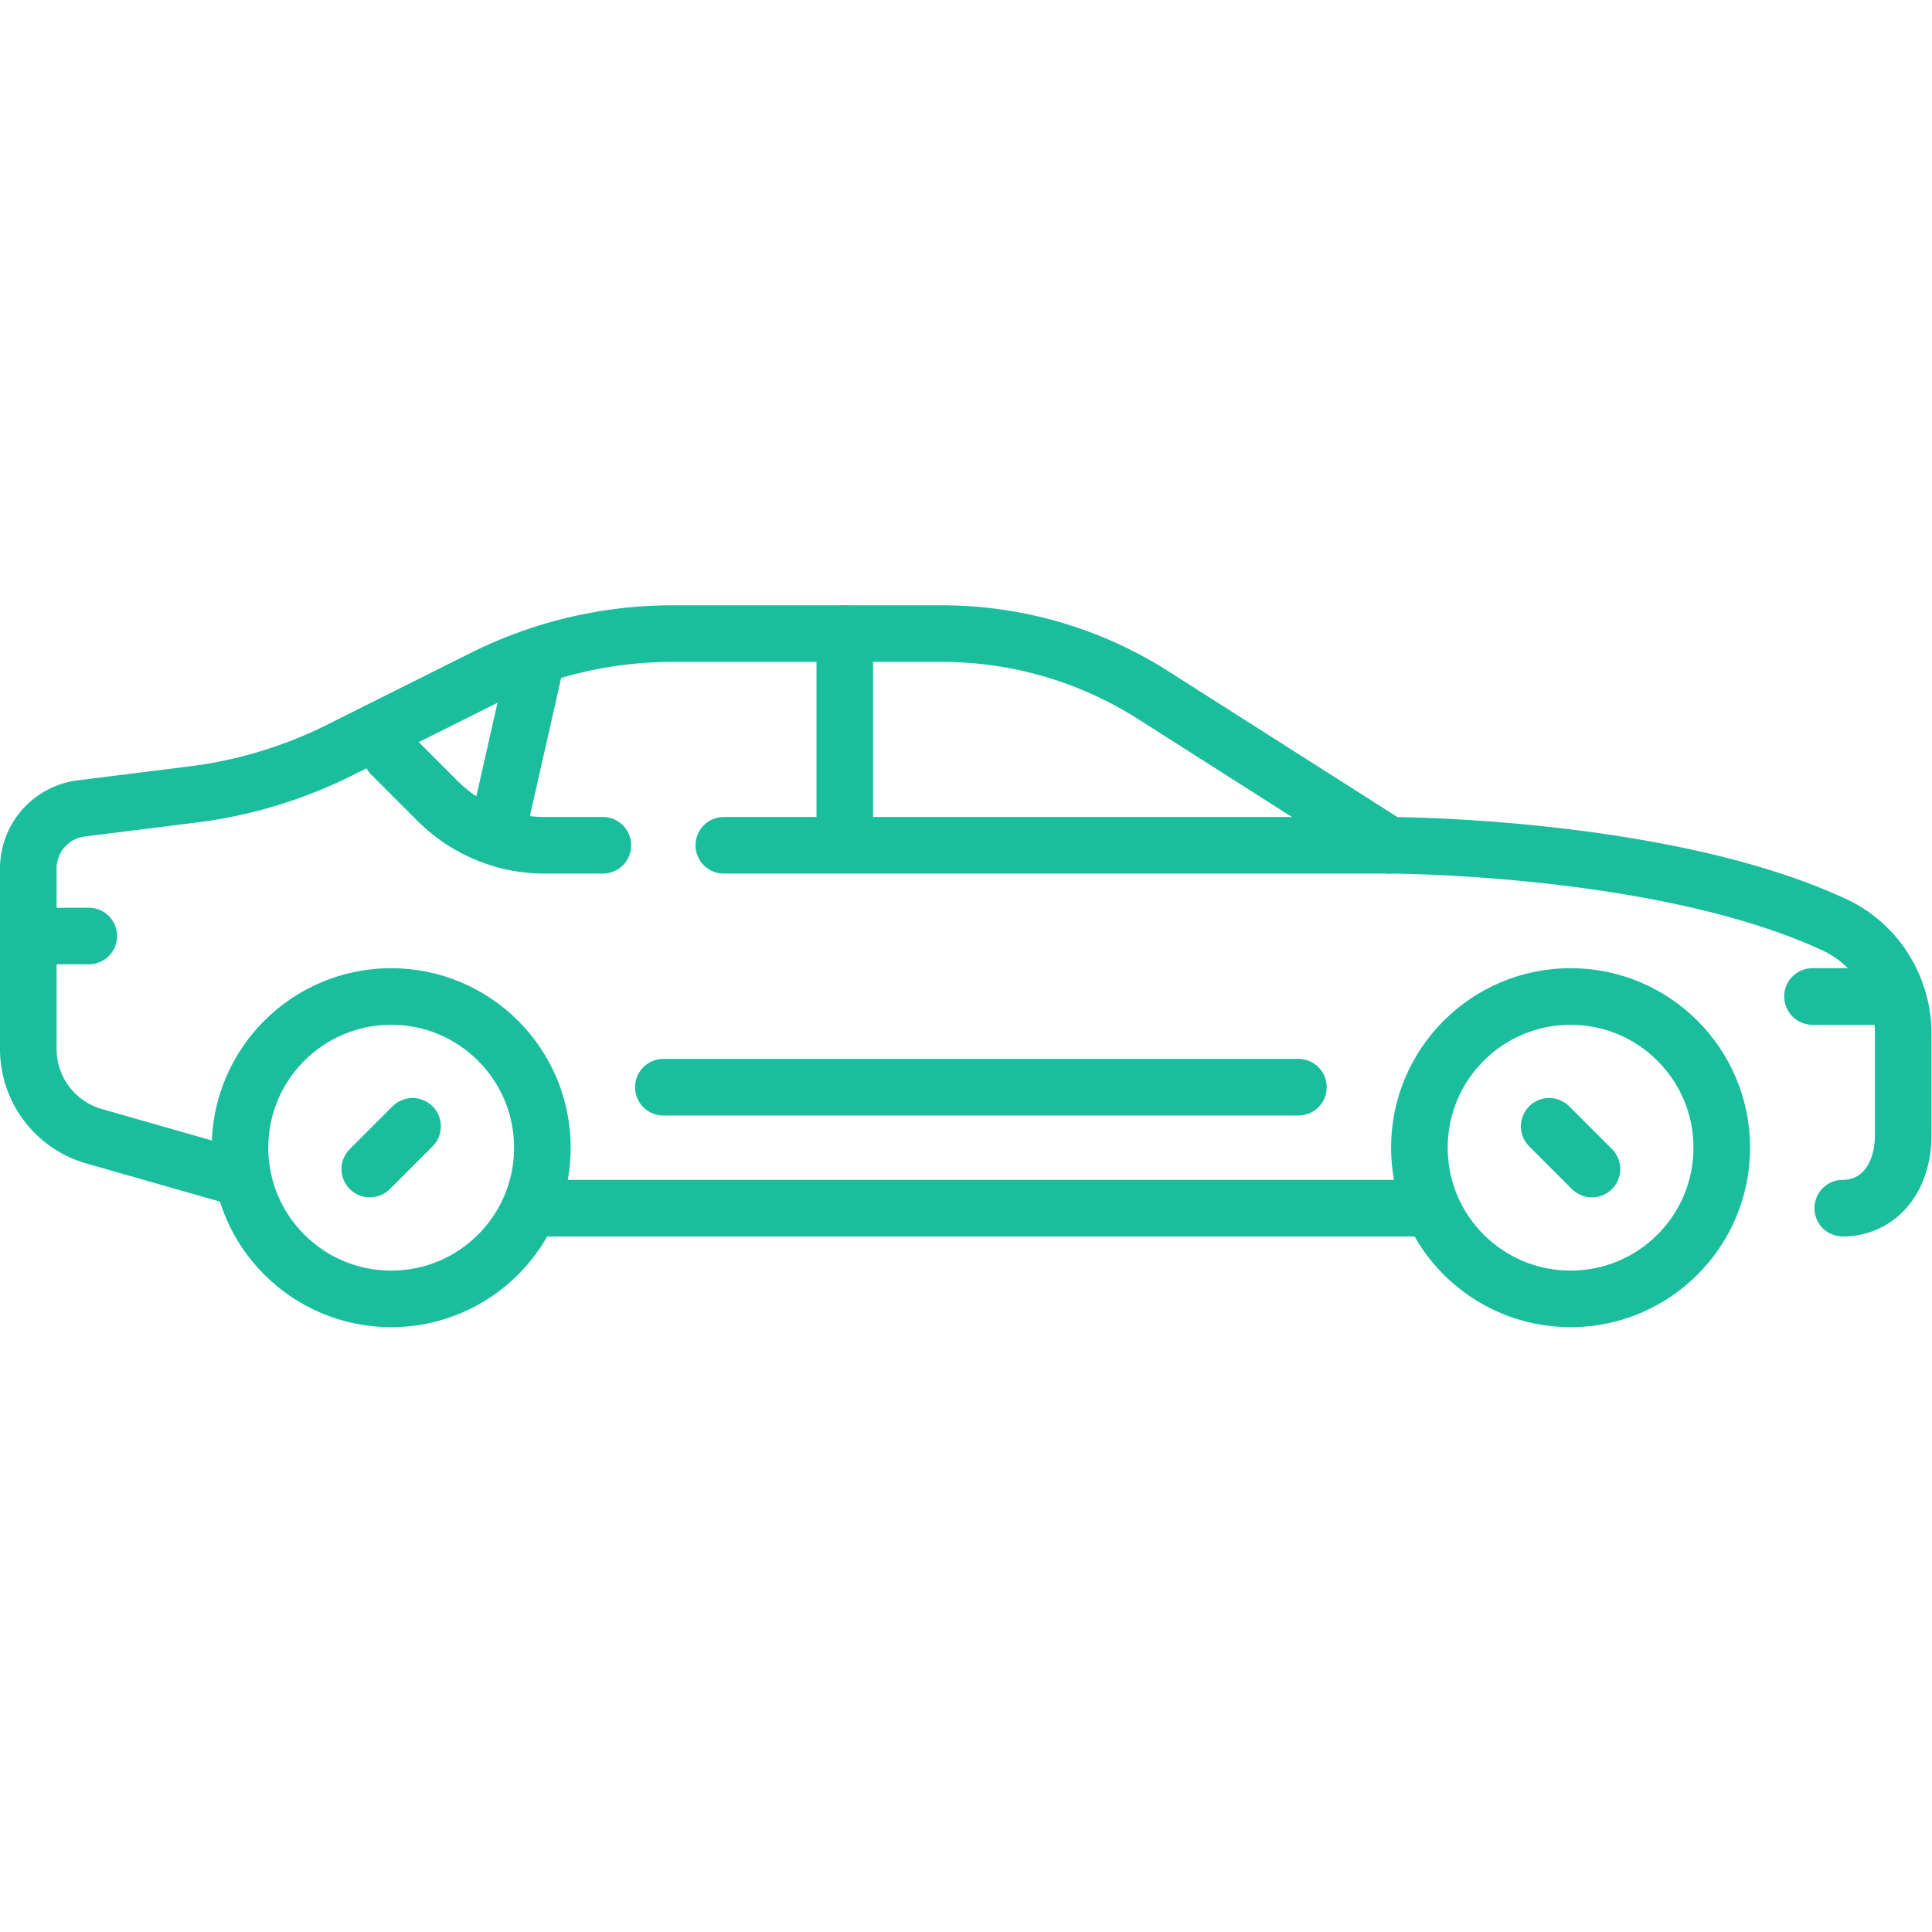
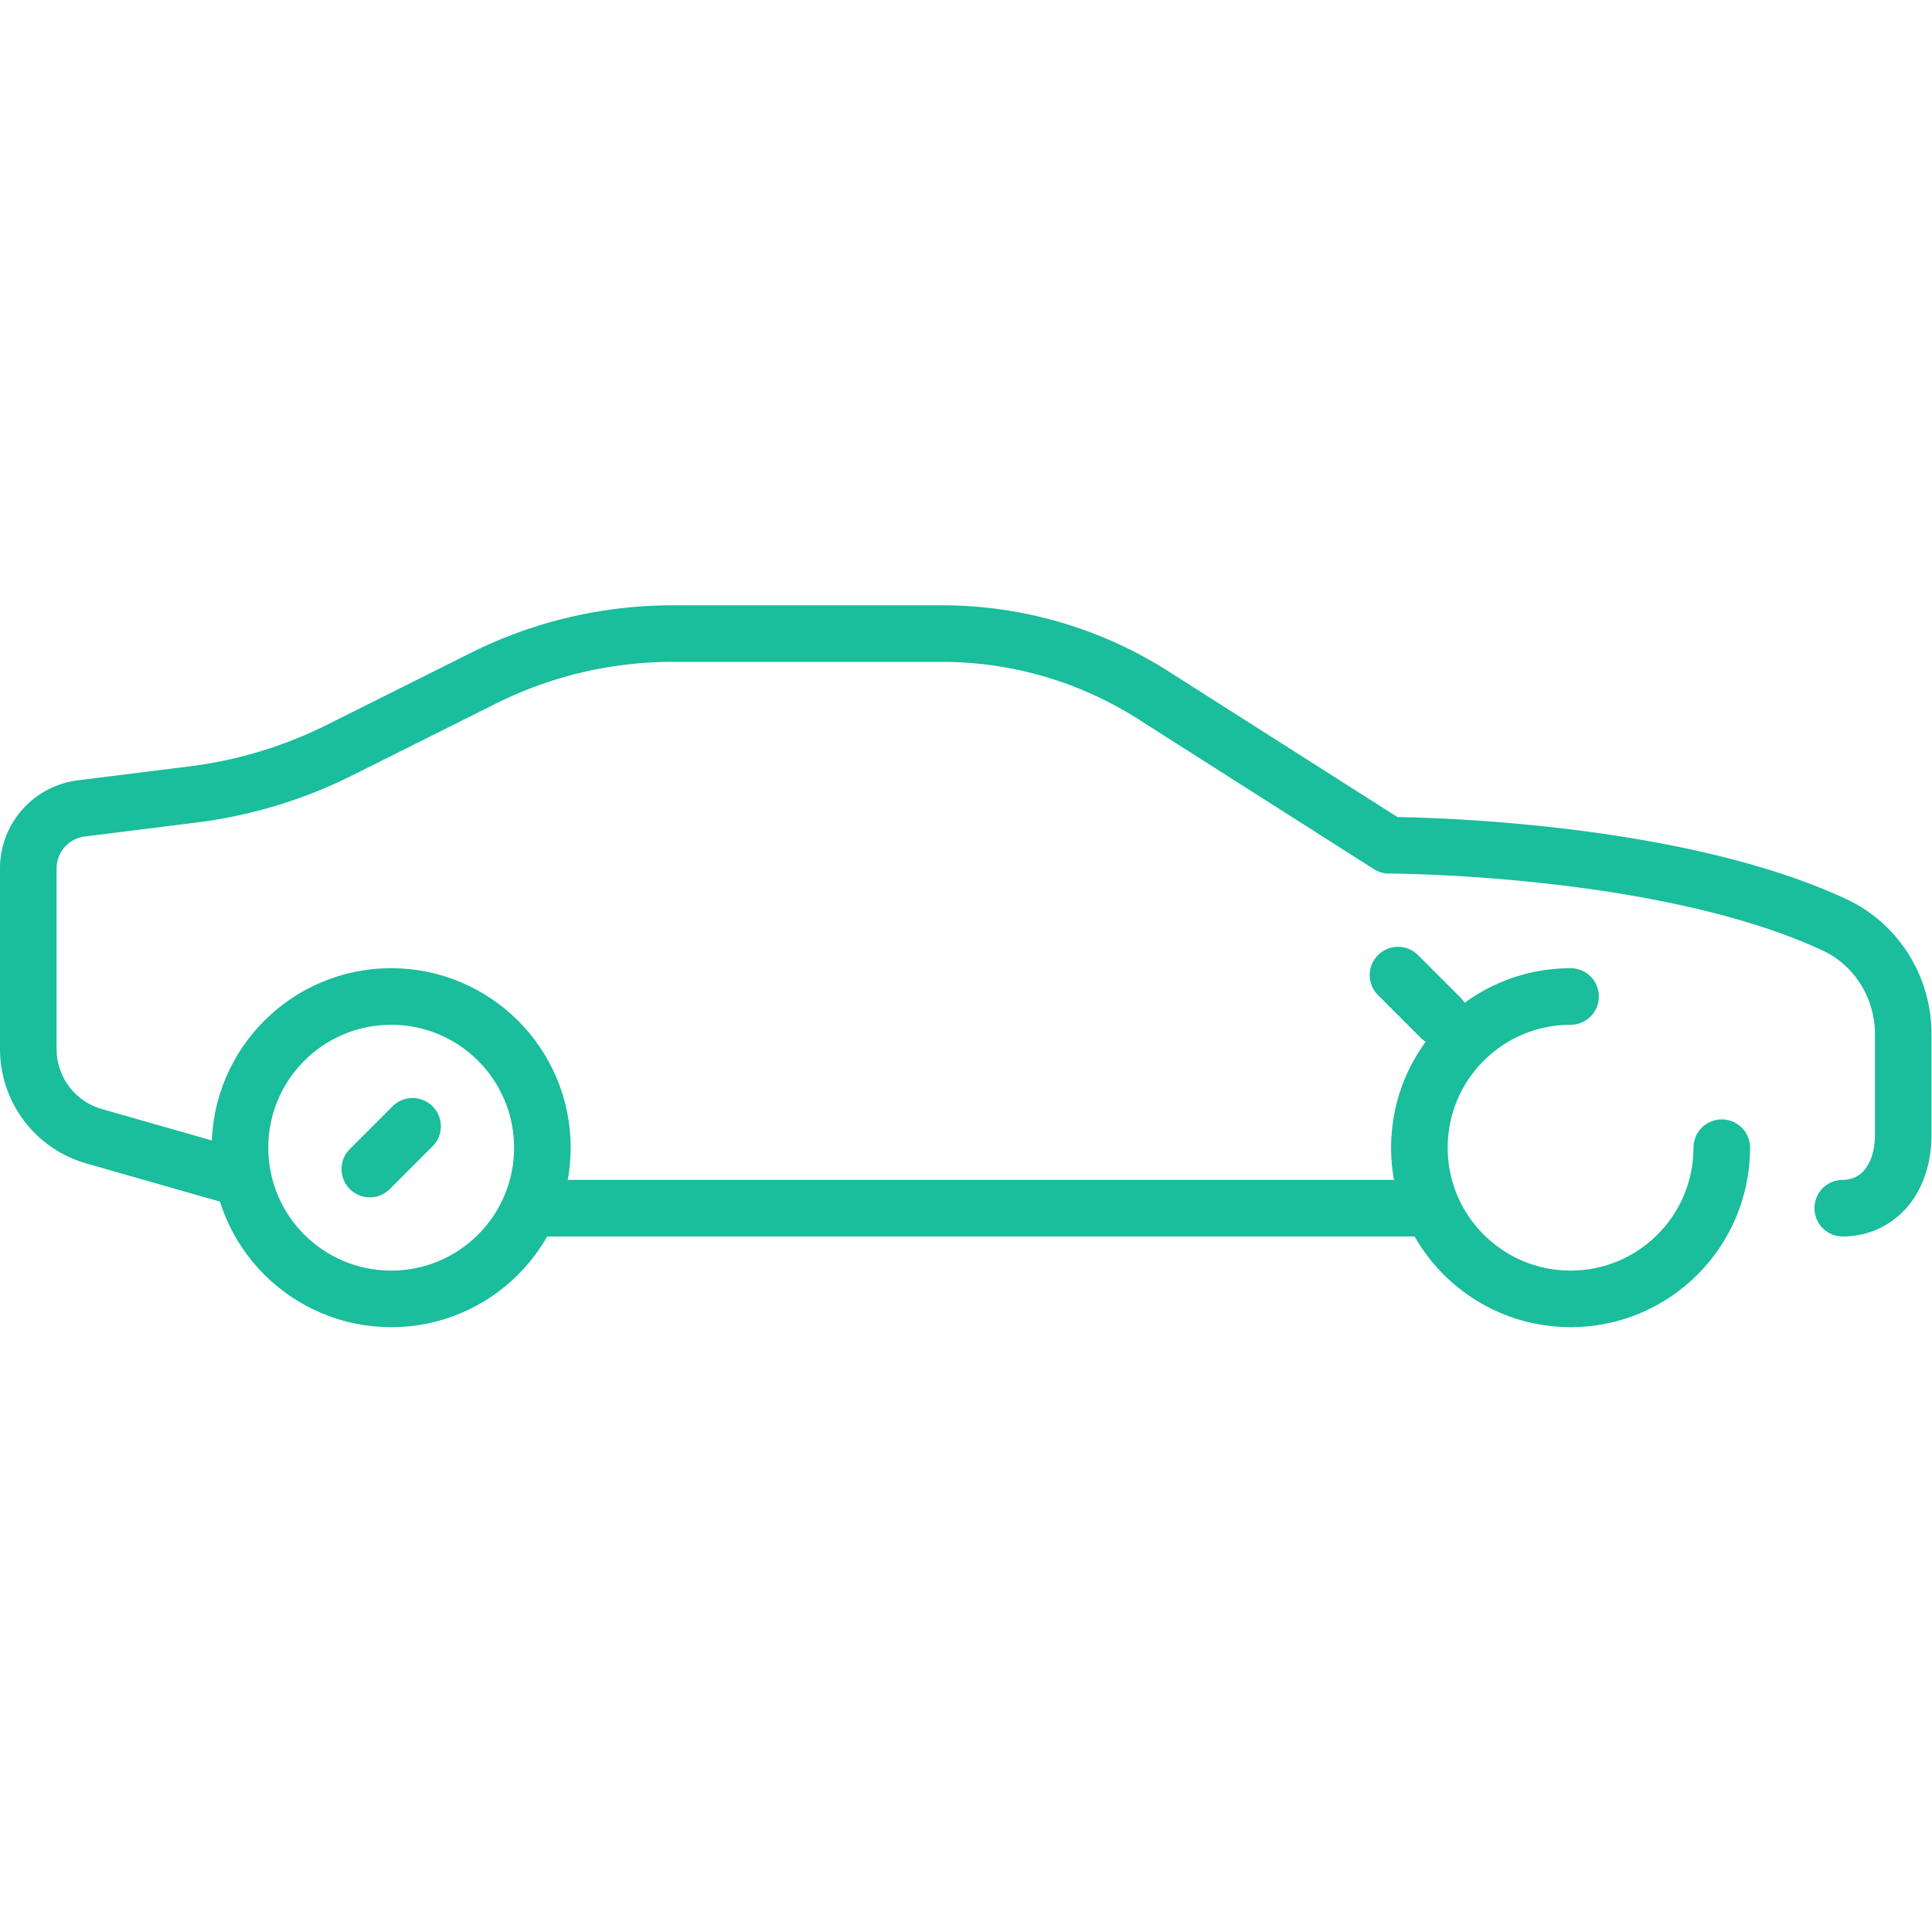
<svg xmlns="http://www.w3.org/2000/svg" xml:space="preserve" width="512" height="512" viewBox="0 0 682.667 682.667">
  <defs>
    <clipPath id="a" clipPathUnits="userSpaceOnUse">
      <path fill="#1abd9c" d="M0 512h512V0H0Z" />
    </clipPath>
  </defs>
  <g fill="none" stroke="#1abd9c" stroke-linecap="round" stroke-linejoin="round" stroke-miterlimit="10" stroke-width="15" clip-path="url(#a)" transform="matrix(1.333 0 0 -1.333 0 682.667)">
-     <path d="M143.774 207.903c0-22.136-17.944-40.081-40.081-40.081-22.135 0-40.08 17.945-40.08 40.081s17.945 40.081 40.08 40.081c22.137 0 40.081-17.945 40.081-40.081m0-16.032h232.468m-266.88 21.7-11.336-11.336m358.377 5.668c0-22.136-17.944-40.081-40.081-40.081-22.135 0-40.08 17.945-40.08 40.081s17.945 40.081 40.08 40.081c22.137 0 40.081-17.945 40.081-40.081m-45.749 5.668 11.336-11.336" />
+     <path d="M143.774 207.903c0-22.136-17.944-40.081-40.081-40.081-22.135 0-40.08 17.945-40.08 40.081s17.945 40.081 40.08 40.081c22.137 0 40.081-17.945 40.081-40.081m0-16.032h232.468m-266.88 21.7-11.336-11.336m358.377 5.668c0-22.136-17.944-40.081-40.081-40.081-22.135 0-40.08 17.945-40.08 40.081s17.945 40.081 40.08 40.081m-45.749 5.668 11.336-11.336" />
    <path d="m63.613 199.887-38.671 11.049A24.05 24.05 0 0 0 7.5 234.059v47.869c0 8.085 6.021 14.905 14.044 15.908l29.648 3.706a120.2 120.2 0 0 1 38.859 11.766l38.043 19.021a112.2 112.2 0 0 0 50.189 11.848h71.419c19.82 0 39.227-5.652 55.948-16.292l62.576-39.821s72.665 0 117.998-21.052c11.226-5.214 18.276-16.605 18.276-28.984v-26.612c0-12.409-7.178-19.545-16.032-19.545" />
-     <path d="M159.806 288.065h-15.462a40.08 40.08 0 0 0-28.342 11.74l-12.309 12.308m264.533-24.048H191.872m-16.033-64.13h168.338M7.5 264.016h16.032m456.92-16.032h19.372m-275.889 40.081v56.113m-92.185-52.857 10.436 46.098" />
  </g>
</svg>